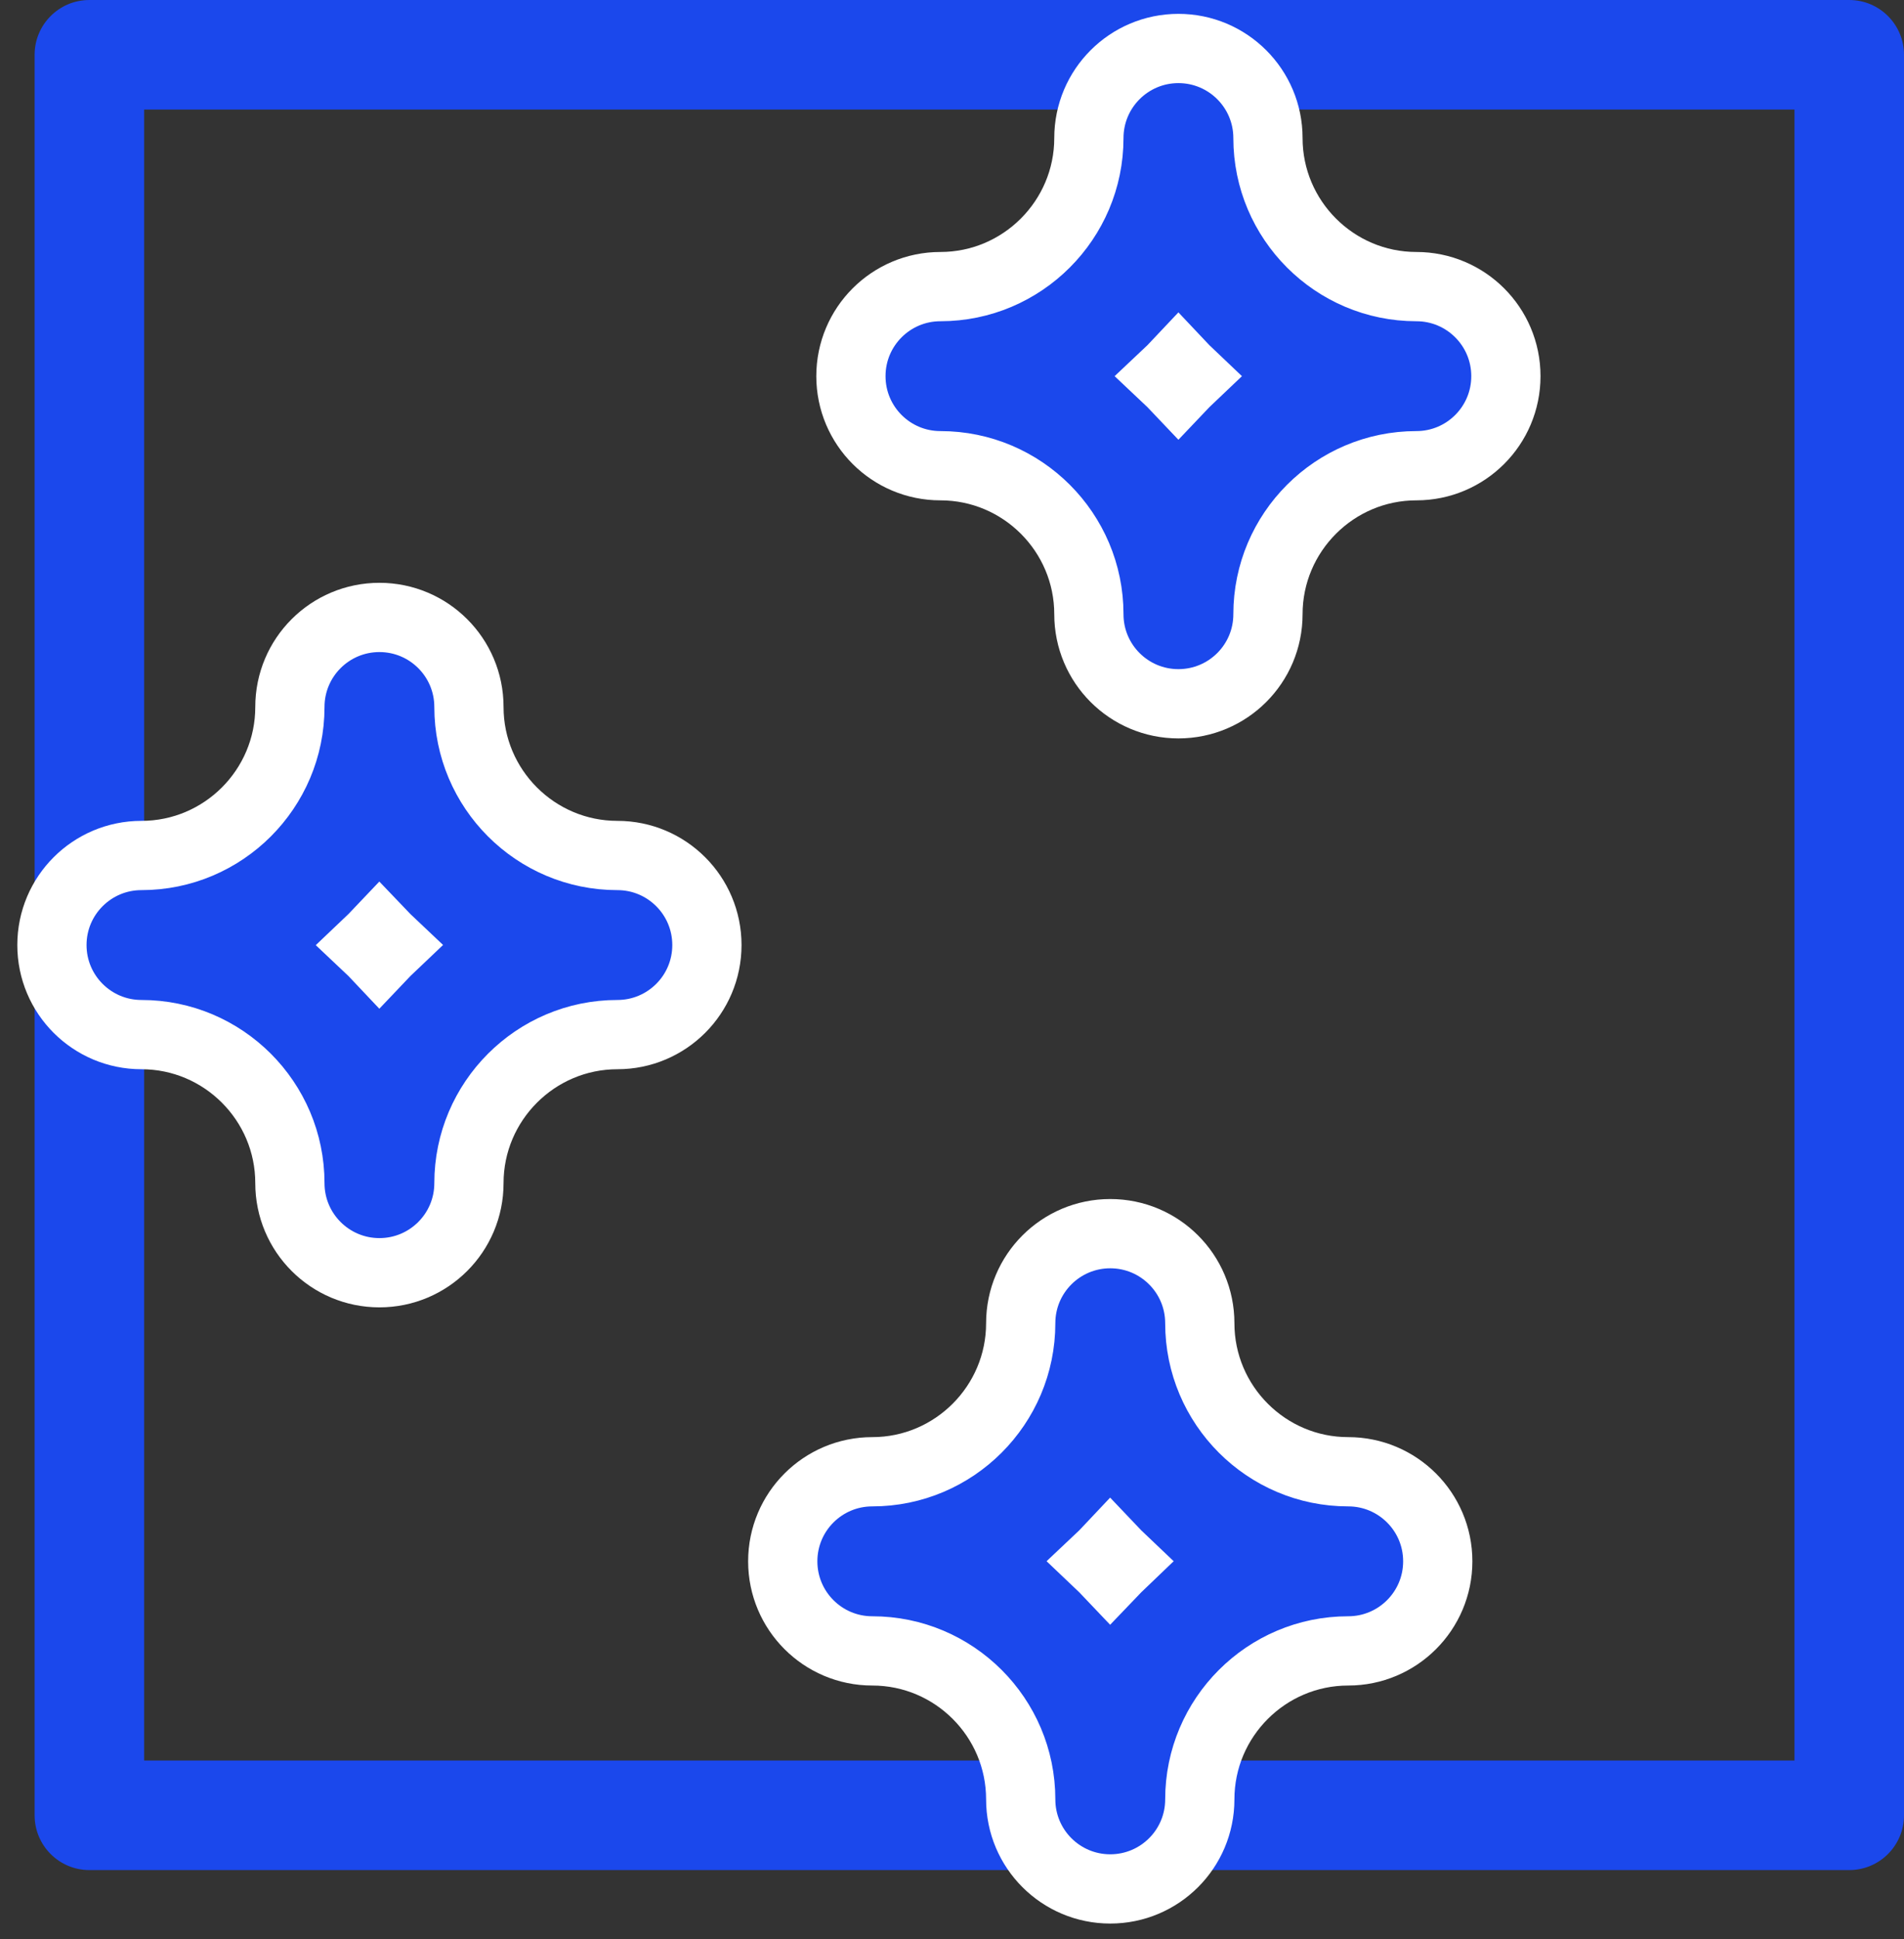
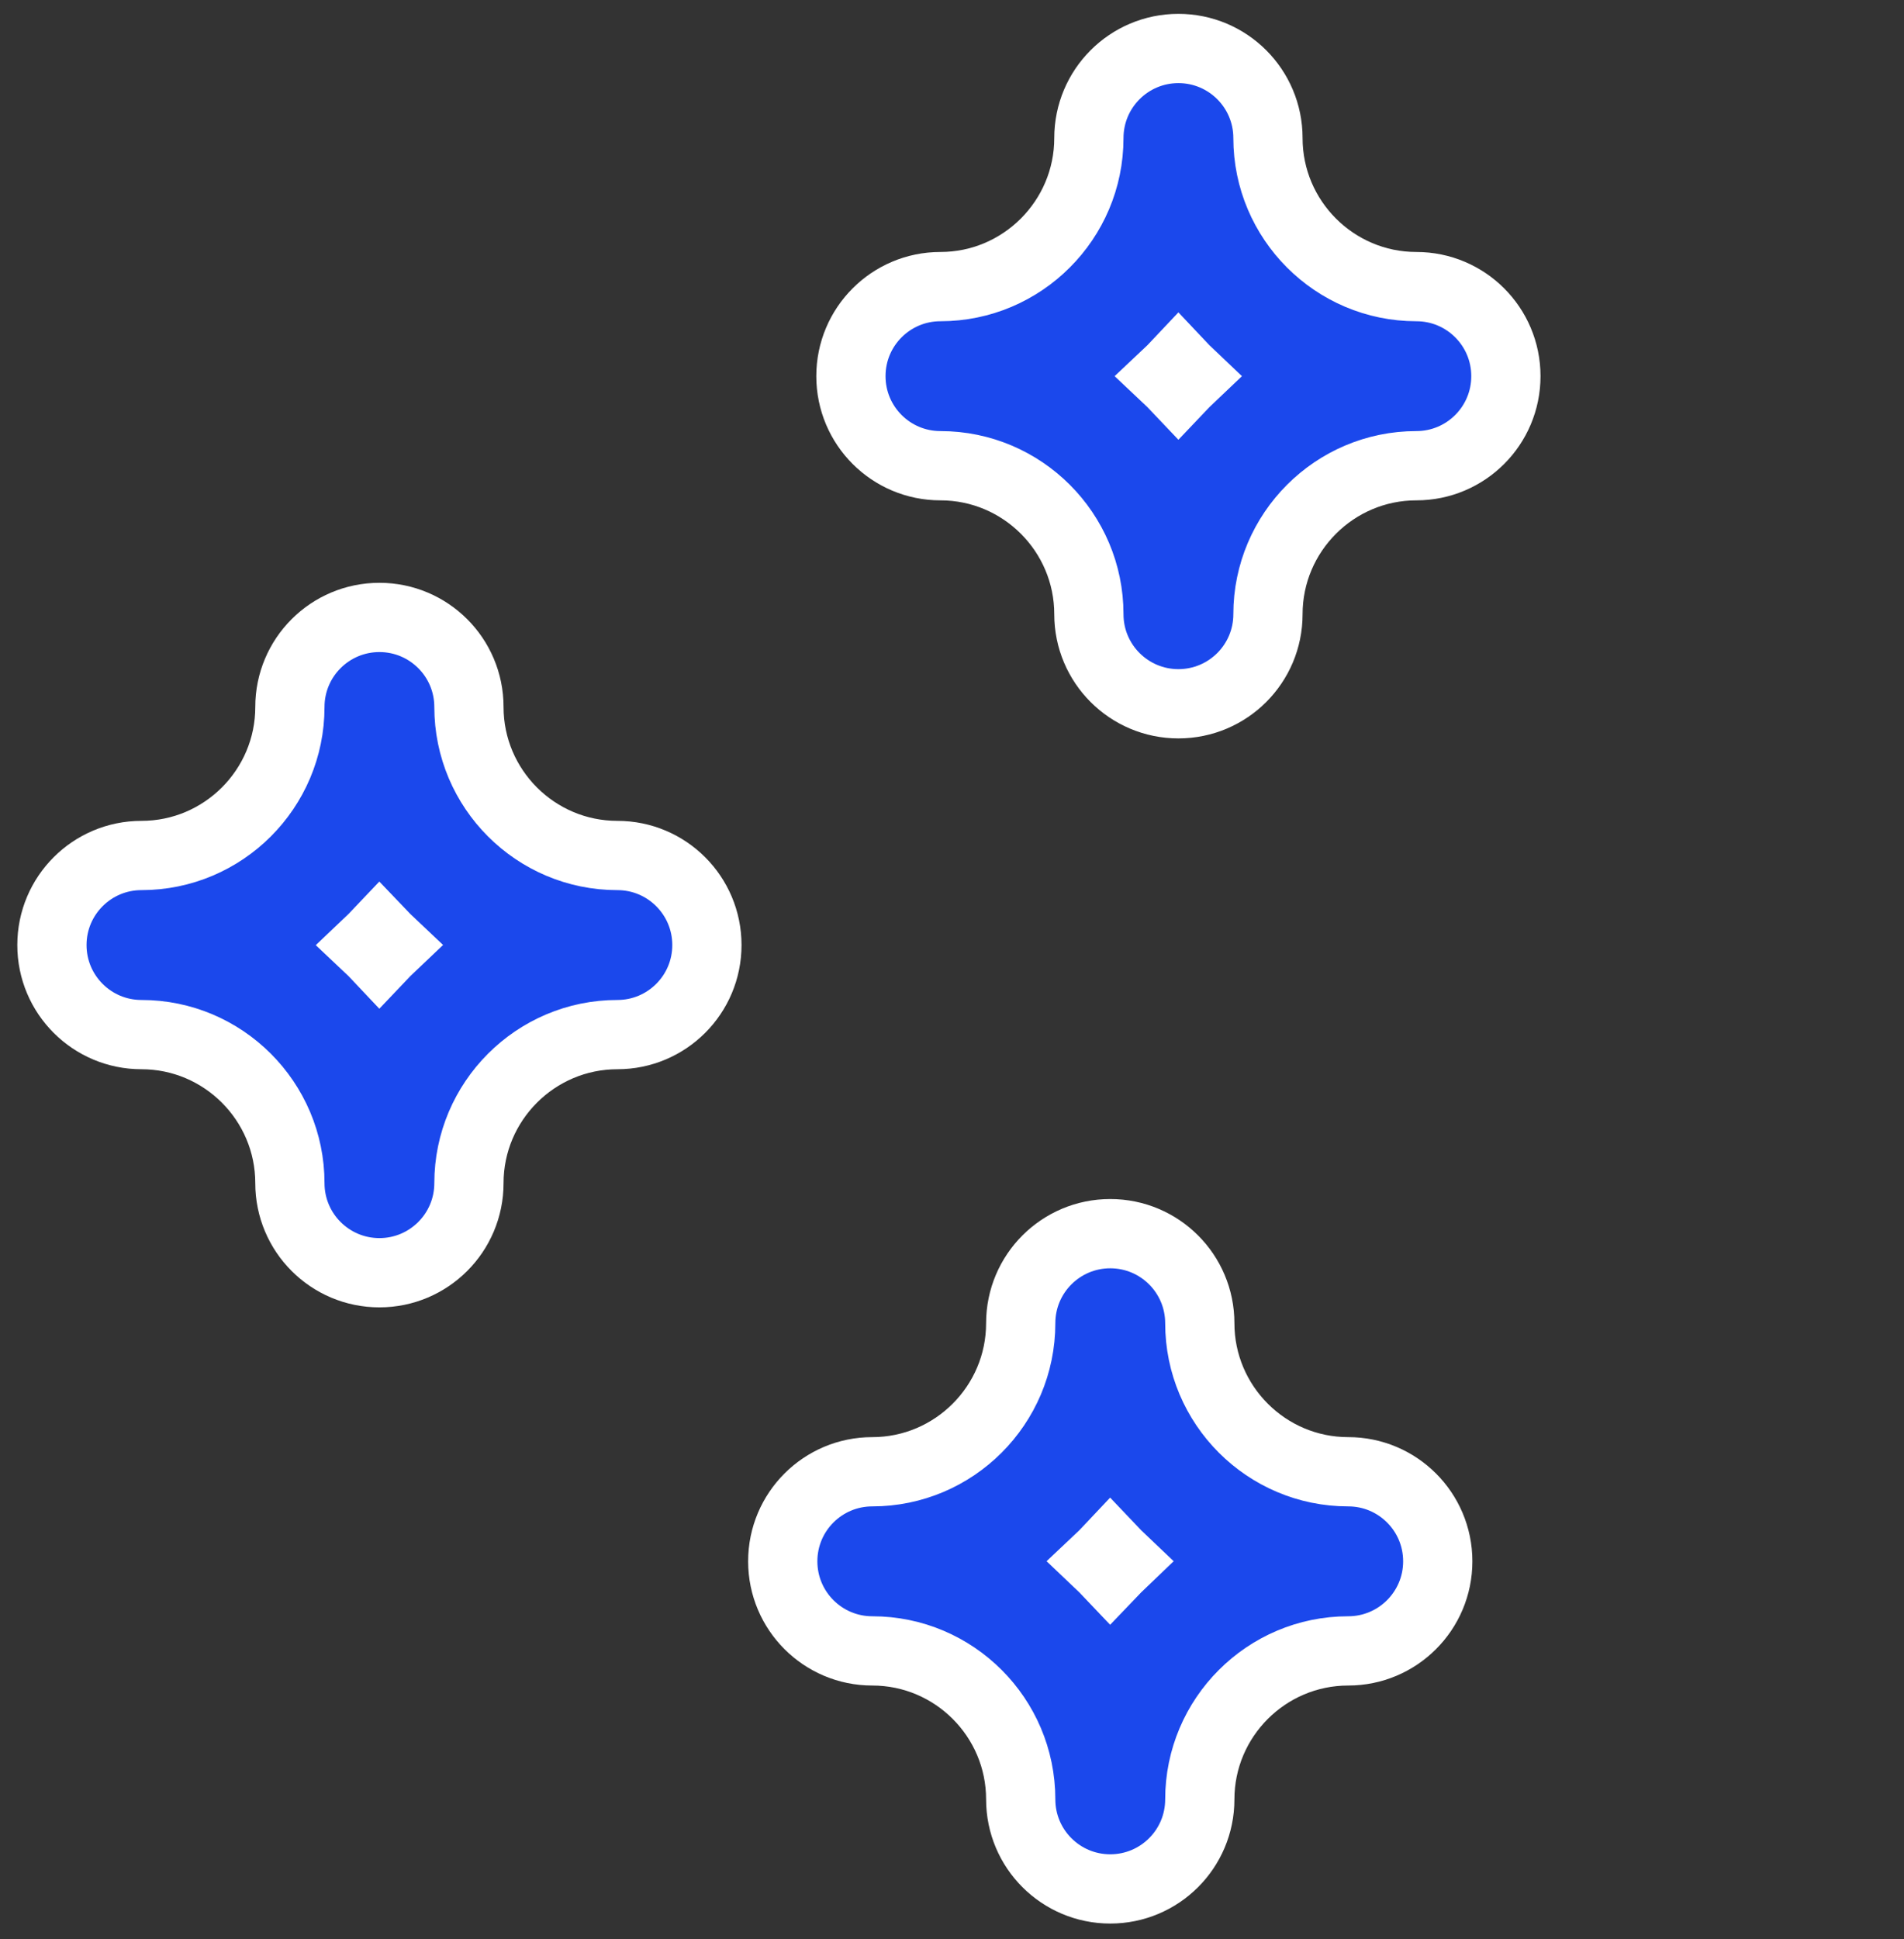
<svg xmlns="http://www.w3.org/2000/svg" width="55" height="56" viewBox="0 0 55 56" fill="none">
  <rect x="0" y="0" width="55" height="56" fill="#333333" stroke="none" />
-   <path d="M53.418 0H2.582C1.708 0 1 0.708 1 1.582V52.418C1 53.292 1.708 54 2.582 54H53.418C54.292 54 55 53.292 55 52.418V1.582C55 0.708 54.292 0 53.418 0ZM51.836 50.836H4.164V3.164H51.836V50.836Z" fill="#1B48EC" />
  <path d="M20.42 27.289C20.42 25.859 19.261 24.703 17.834 24.703C15.47 24.703 13.546 22.779 13.546 20.415C13.546 18.985 12.387 17.829 10.96 17.829C9.533 17.829 8.374 18.985 8.374 20.415C8.374 22.779 6.45 24.703 4.086 24.703C2.659 24.703 1.5 25.859 1.5 27.289C1.5 28.719 2.659 29.875 4.086 29.875C6.449 29.875 8.374 31.8 8.374 34.164C8.374 35.594 9.533 36.751 10.96 36.751C12.387 36.751 13.546 35.594 13.546 34.164C13.546 31.801 15.472 29.875 17.834 29.875C19.261 29.875 20.42 28.719 20.42 27.289ZM11.341 27.289C11.211 27.412 11.084 27.539 10.96 27.67C10.837 27.539 10.71 27.412 10.579 27.289C10.71 27.165 10.837 27.038 10.96 26.908C11.084 27.038 11.21 27.166 11.341 27.289Z" fill="#1B48EC" stroke="white" stroke-width="2" />
  <path d="M34.658 38.209C34.658 36.779 33.499 35.623 32.071 35.623C30.644 35.623 29.485 36.779 29.485 38.209C29.485 40.573 27.559 42.498 25.198 42.498C23.77 42.498 22.611 43.654 22.611 45.084C22.611 46.514 23.77 47.671 25.198 47.671C27.561 47.671 29.485 49.594 29.485 51.958C29.485 53.388 30.644 54.544 32.071 54.544C33.499 54.544 34.658 53.388 34.658 51.958C34.658 49.595 36.583 47.671 38.945 47.671C40.372 47.671 41.532 46.514 41.532 45.084C41.532 43.654 40.372 42.498 38.945 42.498C36.582 42.498 34.658 40.573 34.658 38.209ZM32.452 45.084C32.322 45.208 32.195 45.335 32.071 45.465C31.948 45.335 31.821 45.208 31.69 45.084C31.821 44.961 31.948 44.834 32.071 44.703C32.195 44.834 32.322 44.961 32.452 45.084Z" fill="#1B48EC" stroke="white" stroke-width="2" />
  <path d="M31.454 17.736C31.454 19.166 32.613 20.322 34.04 20.322C35.468 20.322 36.627 19.166 36.627 17.736C36.627 15.373 38.552 13.448 40.914 13.448C42.341 13.448 43.5 12.292 43.5 10.862C43.5 9.432 42.341 8.276 40.914 8.276C38.551 8.276 36.627 6.351 36.627 3.987C36.627 2.557 35.468 1.4 34.04 1.4C32.613 1.4 31.454 2.557 31.454 3.987C31.454 6.35 29.528 8.276 27.166 8.276C25.739 8.276 24.58 9.432 24.58 10.862C24.58 12.292 25.739 13.448 27.166 13.448C29.53 13.448 31.454 15.372 31.454 17.736ZM33.659 10.862C33.79 10.739 33.917 10.612 34.04 10.481C34.163 10.612 34.291 10.739 34.421 10.862C34.291 10.985 34.163 11.113 34.04 11.243C33.917 11.113 33.79 10.985 33.659 10.862Z" fill="#1B48EC" stroke="white" stroke-width="2" />
</svg>